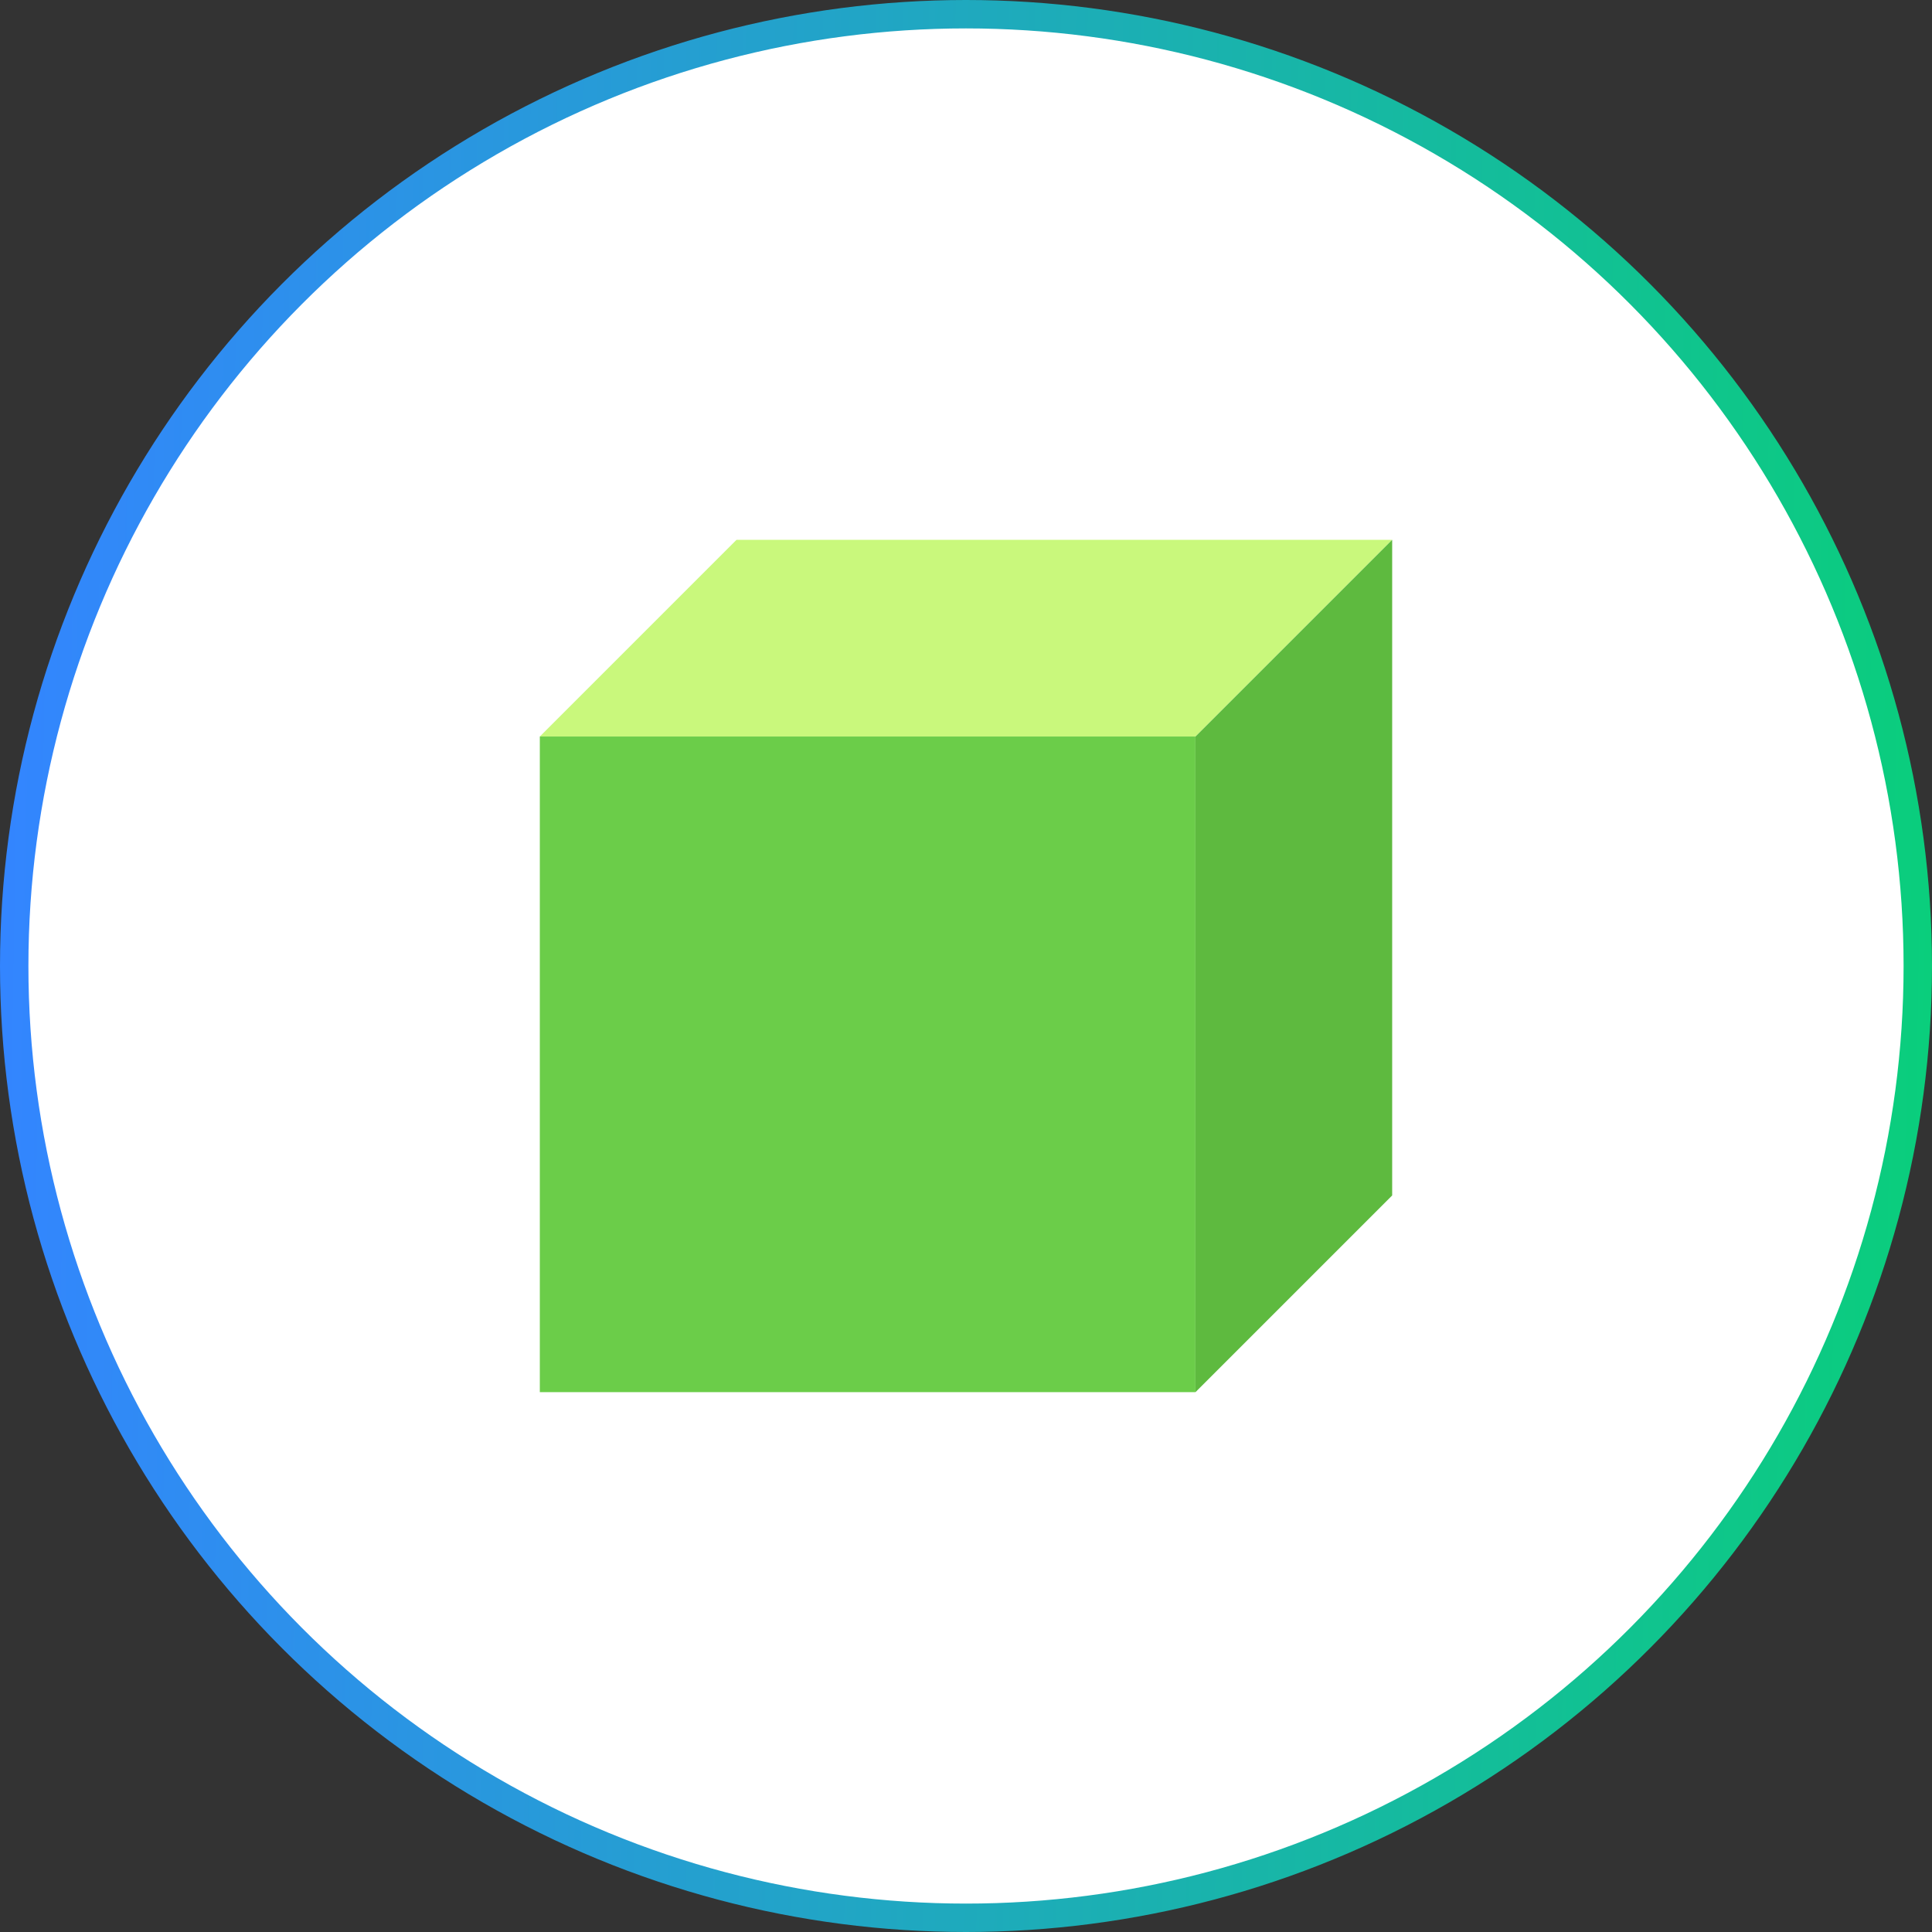
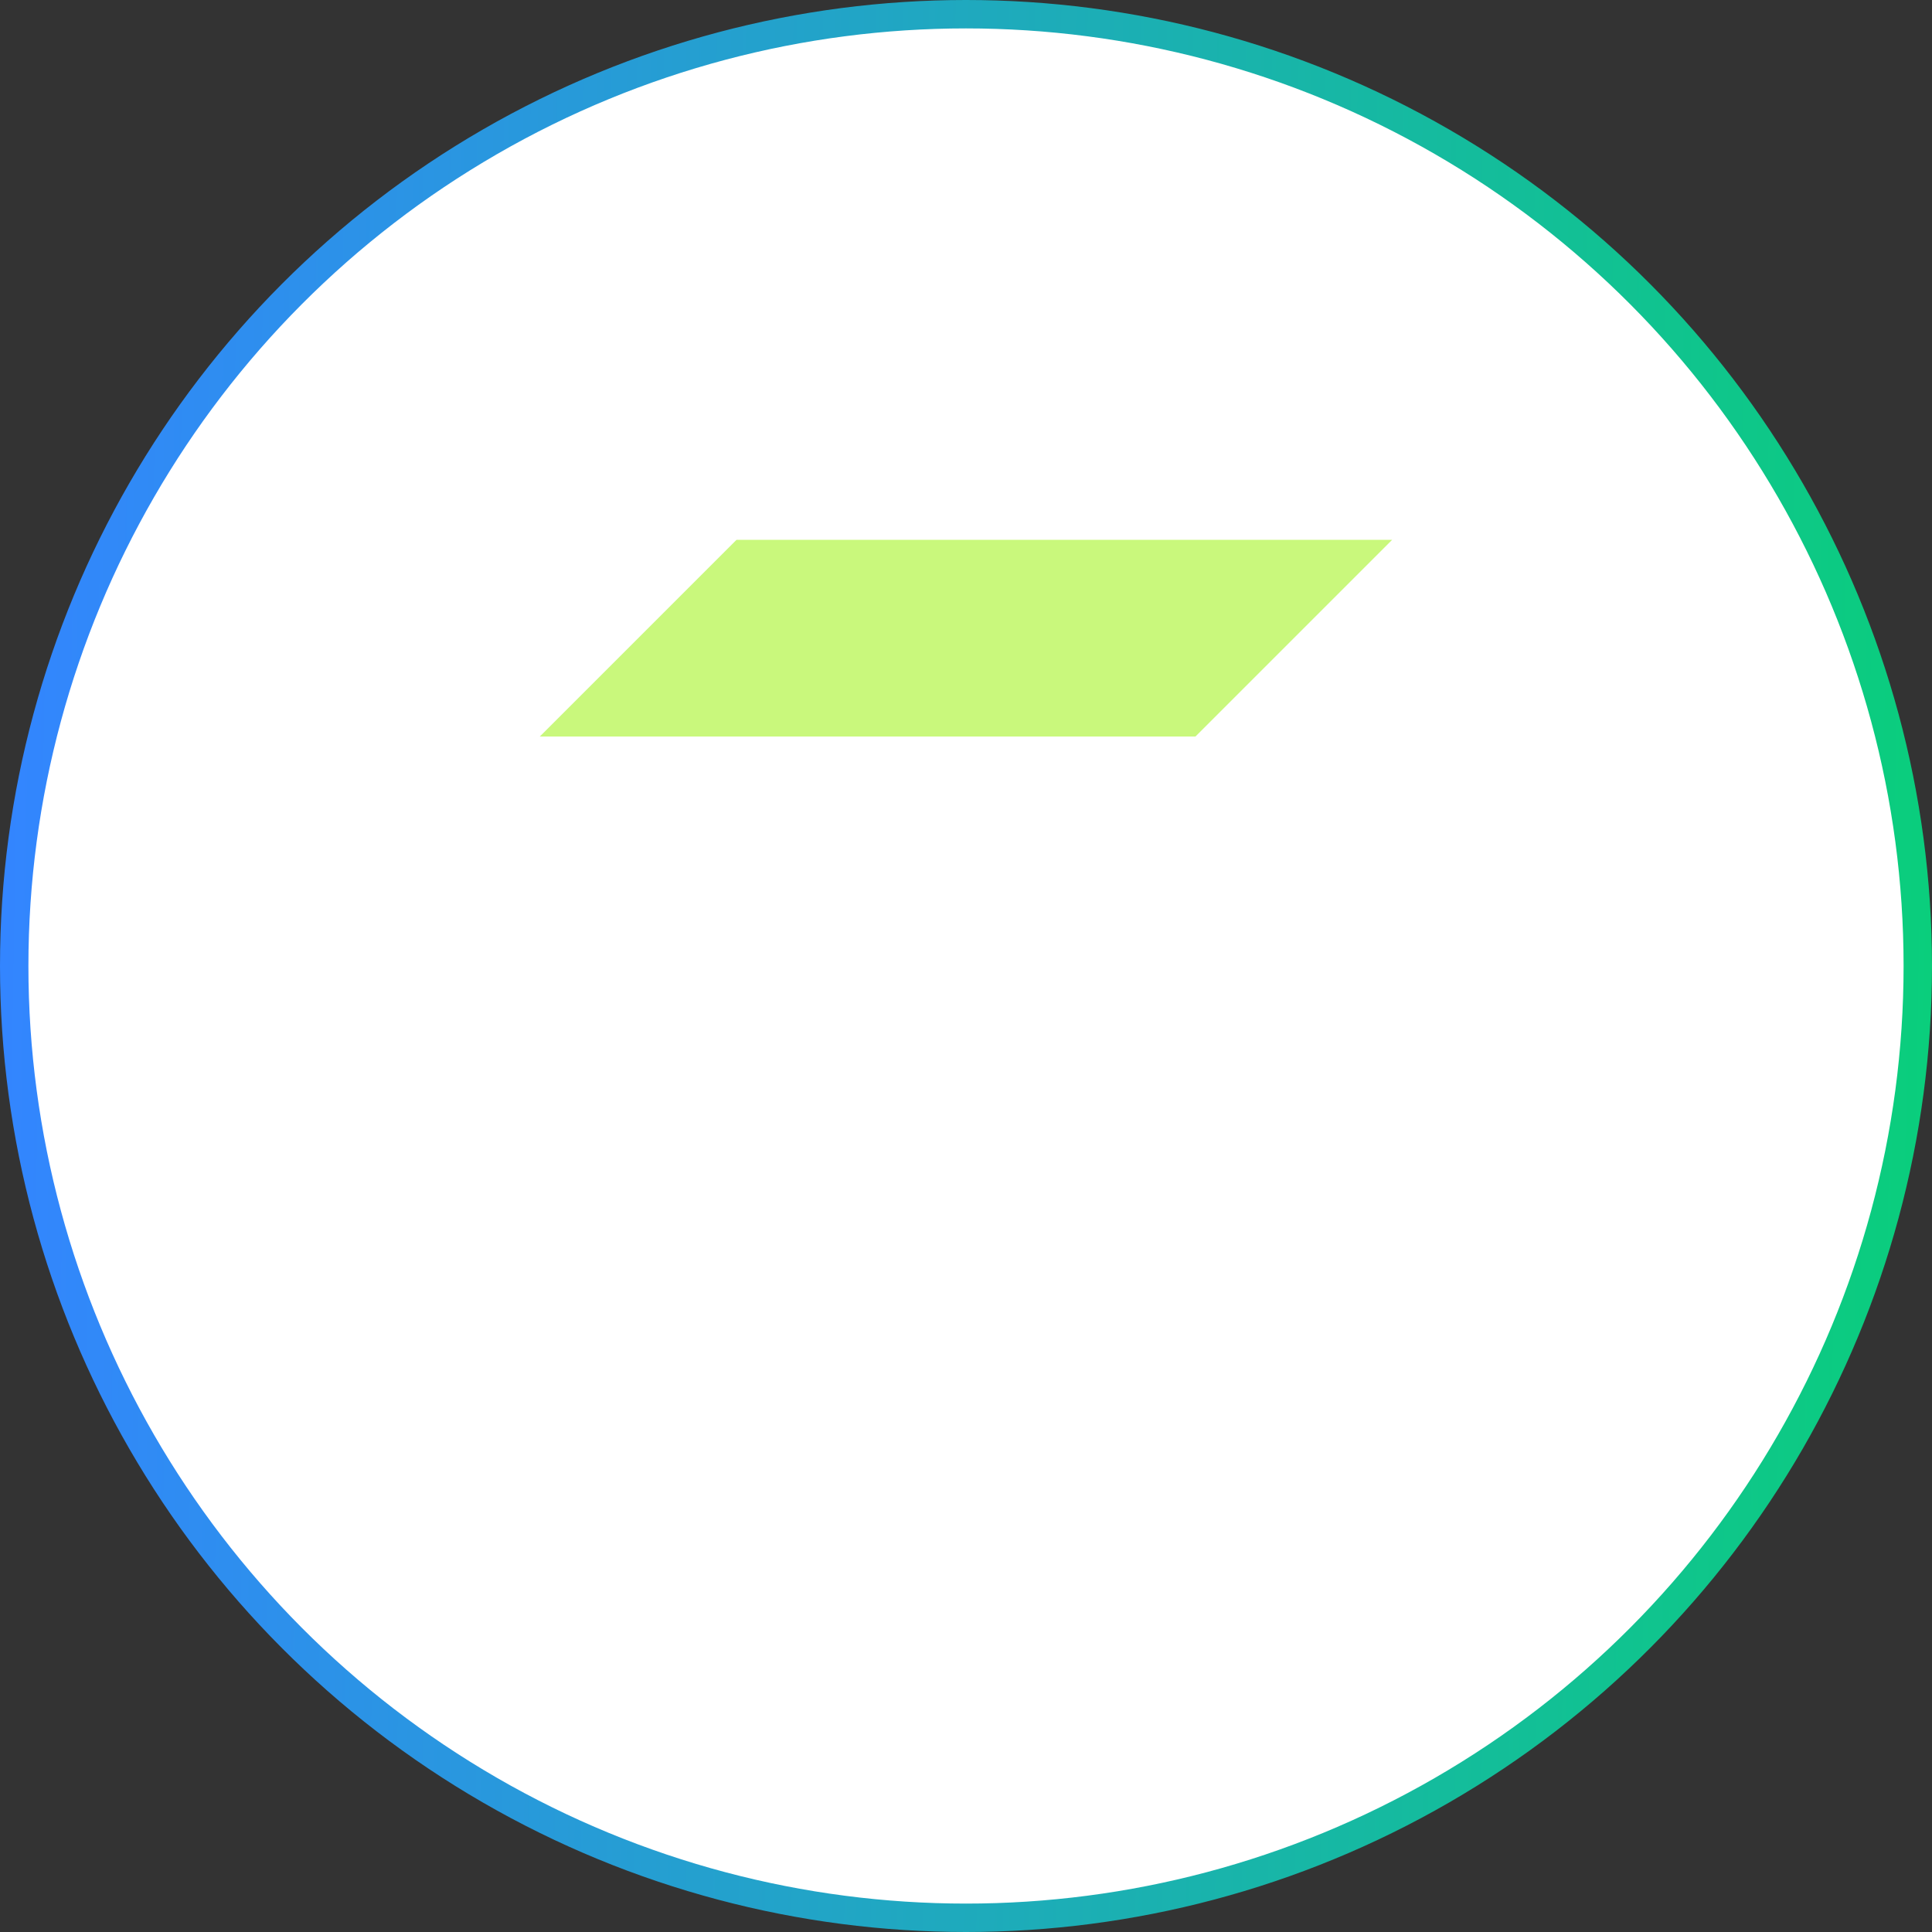
<svg xmlns="http://www.w3.org/2000/svg" width="68" height="68" viewBox="0 0 68 68" fill="none">
  <rect x="0" y="0" width="68" height="68" fill="#333333" stroke="none" />
  <circle cx="34" cy="34" r="33.5" fill="white" stroke="url(#paint0_linear_198_1491)" />
  <path d="M48.999 19L42.076 25.923H19L25.923 19H48.999Z" fill="#C9F87C" />
-   <rect x="19" y="25.923" width="23.076" height="23.076" fill="#6BCD49" />
-   <path d="M49 42.076V19L42.077 25.923V48.999L49 42.076Z" fill="#5EBA3F" />
  <defs>
    <linearGradient id="paint0_linear_198_1491" x1="-1.08504e-06" y1="34" x2="67.981" y2="35.142" gradientUnits="userSpaceOnUse">
      <stop stop-color="#3385FF" />
      <stop offset="1" stop-color="#0ACE7C" />
    </linearGradient>
  </defs>
</svg>